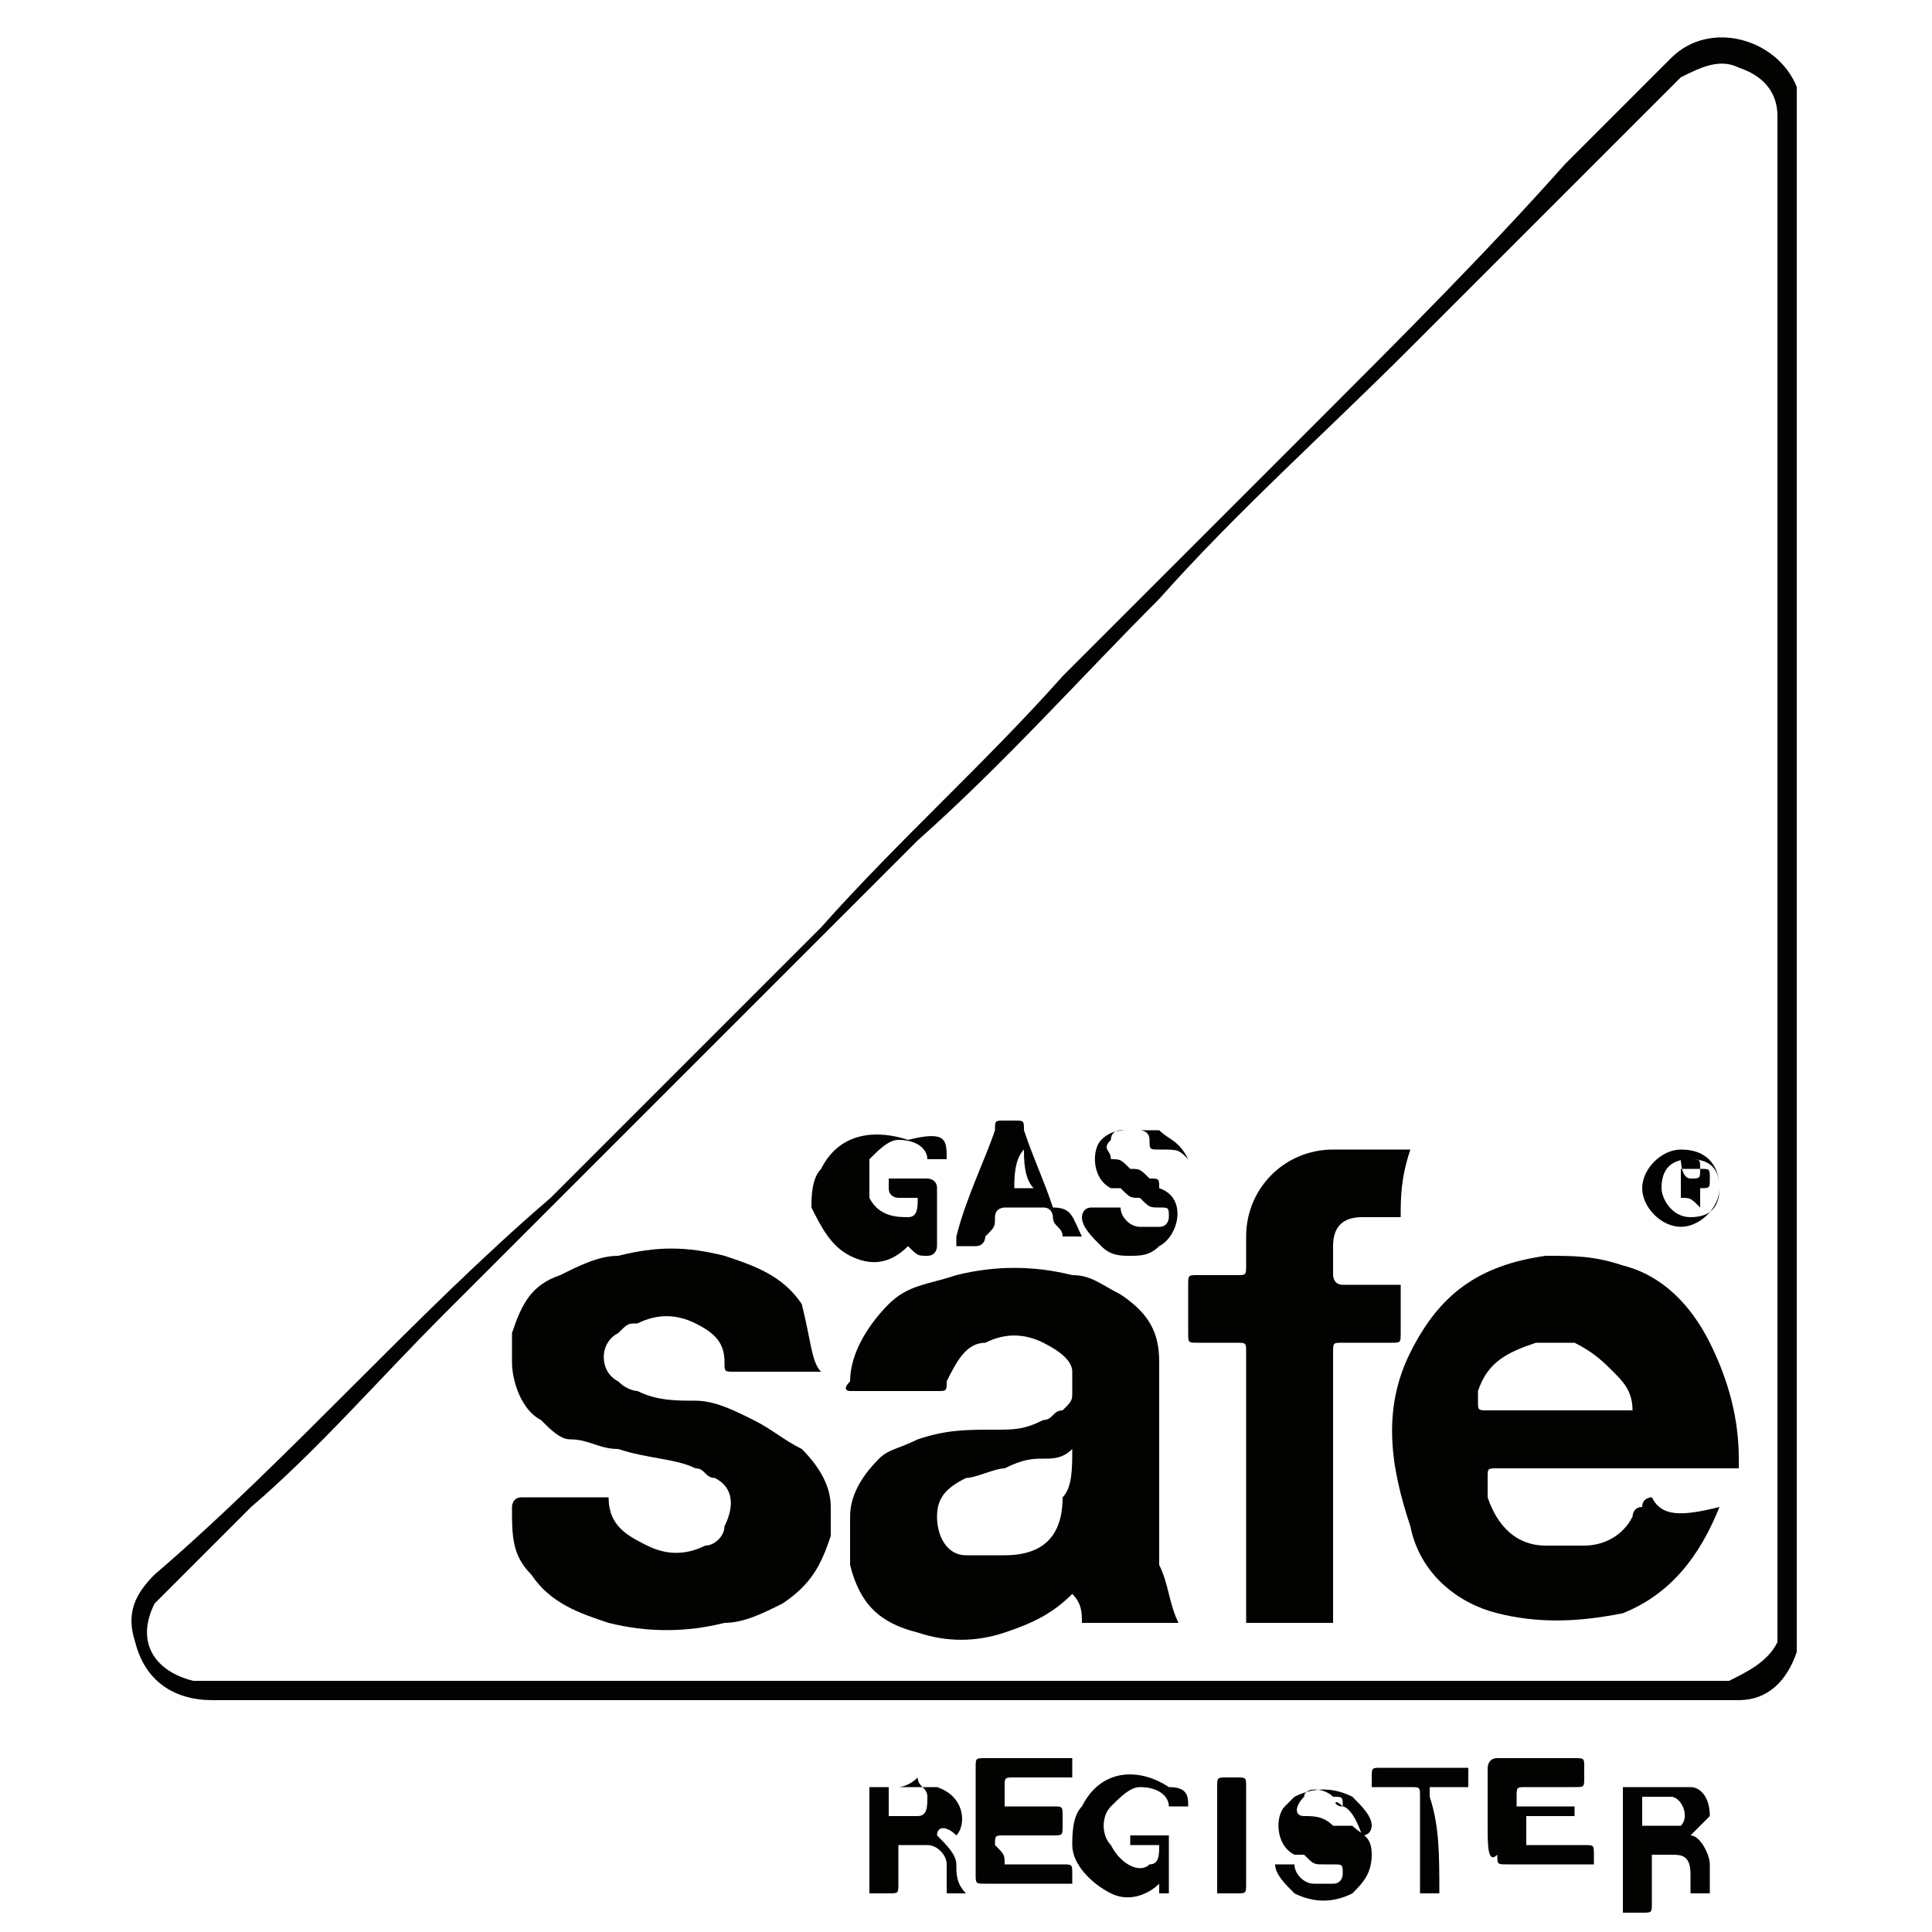
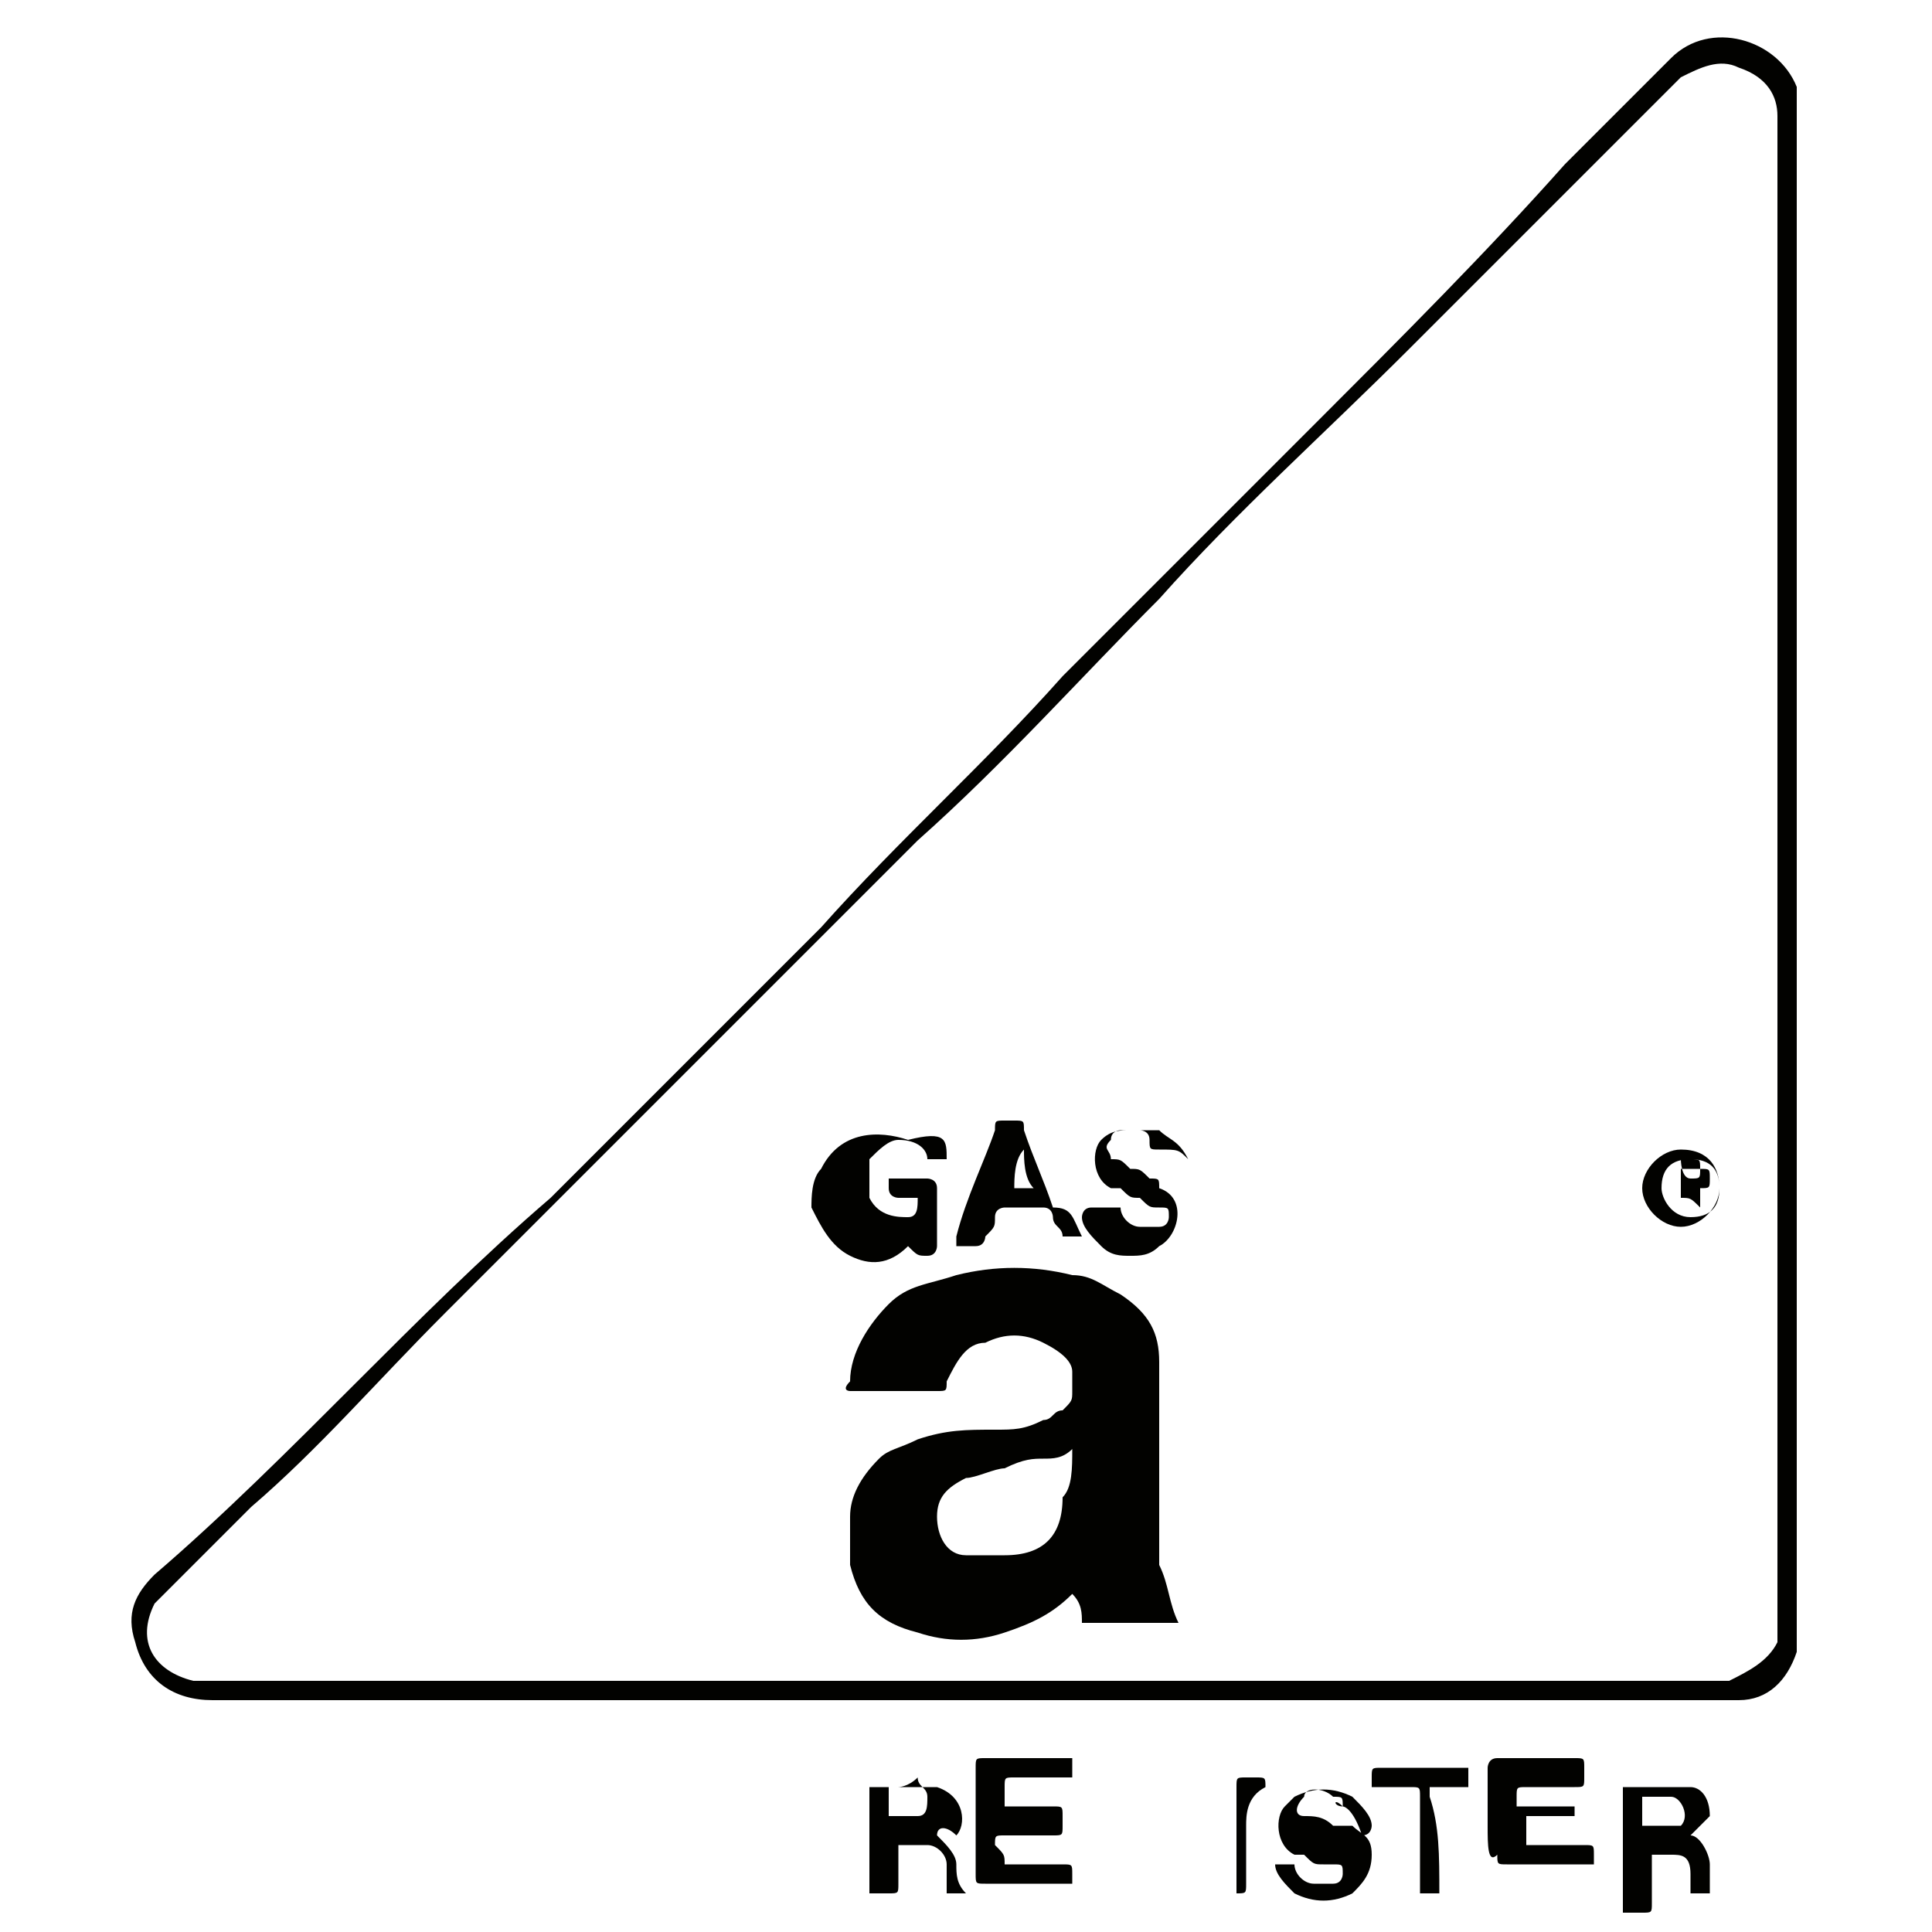
<svg xmlns="http://www.w3.org/2000/svg" version="1.1" id="Layer_1" x="0px" y="0px" viewBox="0 0 20 20" style="enable-background:new 0 0 20 20;" xml:space="preserve">
  <style type="text/css">
	.st0{fill:#020200;}
</style>
  <g>
    <path class="st0" d="M18.6,16.9c0,0.1,0,0.1,0,0.2c-0.1,0.3-0.3,0.5-0.6,0.5c-0.1,0-0.2,0-0.3,0c-5.2,0-10.4,0-15.5,0   c-0.4,0-0.7-0.2-0.8-0.6c-0.1-0.3,0-0.5,0.2-0.7C2.3,15.7,3,15,3.7,14.3c0.6-0.6,1.3-1.3,2-1.9c0.9-0.9,1.9-1.9,2.8-2.8   c0.8-0.9,1.7-1.7,2.5-2.6c0.9-0.9,1.7-1.7,2.6-2.6c0.9-0.9,1.8-1.8,2.6-2.7c0.4-0.4,0.7-0.7,1.1-1.1c0.4-0.4,1.1-0.2,1.3,0.3   c0,0,0,0.1,0,0.1C18.6,6.3,18.6,11.6,18.6,16.9z M10,17.4L10,17.4c2.6,0,5.2,0,7.7,0c0.1,0,0.1,0,0.2,0c0.2-0.1,0.4-0.2,0.5-0.4   c0-0.1,0-0.1,0-0.2c0-5.2,0-10.4,0-15.5c0,0,0,0,0-0.1c0-0.2-0.1-0.4-0.4-0.5c-0.2-0.1-0.4,0-0.6,0.1c0,0,0,0-0.1,0.1   c-0.9,0.9-1.8,1.8-2.7,2.7c-0.9,0.9-1.8,1.7-2.6,2.6C11.2,7,10.4,7.9,9.5,8.7c-0.8,0.8-1.7,1.7-2.5,2.5c-0.8,0.8-1.6,1.6-2.4,2.4   c-0.7,0.7-1.3,1.4-2,2c-0.3,0.3-0.6,0.6-0.9,0.9c0,0,0,0-0.1,0.1c-0.2,0.4,0,0.7,0.4,0.8c0.1,0,0.1,0,0.2,0   C4.8,17.4,7.4,17.4,10,17.4z" />
    <path class="st0" d="M9.7,19c0.1,0.1,0.2,0.2,0.2,0.3c0,0.1,0,0.2,0.1,0.3c-0.1,0-0.2,0-0.2,0c0,0,0,0,0,0c0,0,0-0.1,0-0.1   c0,0,0-0.1,0-0.2c0-0.1-0.1-0.2-0.2-0.2c-0.1,0-0.2,0-0.2,0c0,0-0.1,0-0.1,0c0,0.1,0,0.2,0,0.4c0,0.1,0,0.1-0.1,0.1   c-0.1,0-0.1,0-0.2,0c0,0,0,0,0,0c0,0,0,0,0,0c0-0.4,0-0.7,0-1.1c0,0,0,0,0,0c0,0,0,0,0,0c0.1,0,0.1,0,0.2,0c0.1,0,0.3,0,0.4,0   c0,0,0.1,0,0.1,0c0.3,0.1,0.3,0.4,0.2,0.5C9.8,18.9,9.7,18.9,9.7,19z M9.3,18.5C9.3,18.5,9.3,18.5,9.3,18.5c-0.1,0-0.1,0-0.1,0   c0,0,0,0,0,0c0,0.1,0,0.2,0,0.3c0,0,0,0,0,0c0.1,0,0.2,0,0.3,0c0.1,0,0.1-0.1,0.1-0.2s-0.1-0.1-0.1-0.2C9.4,18.5,9.3,18.5,9.3,18.5   z" />
-     <path class="st0" d="M12.3,18.7c-0.1,0-0.2,0-0.2,0c0,0,0,0,0,0c0-0.1-0.1-0.2-0.3-0.2c-0.1,0-0.2,0.1-0.3,0.2   c-0.1,0.1-0.1,0.3,0,0.4c0.1,0.2,0.3,0.3,0.4,0.2c0.1,0,0.1-0.1,0.1-0.2c-0.1,0-0.1,0-0.2,0c0,0-0.1,0-0.1,0c0,0,0-0.1,0-0.1   c0,0,0,0,0,0c0.1,0,0.3,0,0.4,0c0,0,0,0,0,0c0,0.1,0,0.3,0,0.5c0,0,0,0.1,0,0.1c0,0,0,0,0,0c0,0-0.1,0-0.1,0c0,0,0-0.1,0-0.1   c0,0,0,0,0,0c-0.1,0.1-0.3,0.2-0.5,0.1c-0.2-0.1-0.4-0.3-0.4-0.5c0-0.1,0-0.3,0.1-0.4c0.2-0.4,0.6-0.4,0.9-0.2   C12.3,18.5,12.3,18.6,12.3,18.7z" />
    <path class="st0" d="M17.5,19c0.1,0,0.2,0.2,0.2,0.3c0,0.1,0,0.2,0,0.3c-0.1,0-0.2,0-0.2,0c0,0,0,0,0,0c0-0.1,0-0.1,0-0.2   c0,0,0,0,0,0c0-0.2-0.1-0.2-0.2-0.2c-0.1,0-0.1,0-0.2,0c0,0,0,0,0,0.1c0,0.1,0,0.2,0,0.4c0,0.1,0,0.1-0.1,0.1c-0.1,0-0.1,0-0.2,0   c0,0,0,0,0,0c0,0,0,0,0-0.1c0-0.4,0-0.7,0-1.1c0,0,0,0,0-0.1c0,0,0,0,0,0c0,0,0,0,0,0c0.2,0,0.4,0,0.6,0c0,0,0.1,0,0.1,0   c0.1,0,0.2,0.1,0.2,0.3C17.7,18.8,17.6,18.9,17.5,19C17.5,19,17.5,19,17.5,19z M17.1,18.9c0,0,0.1,0,0.2,0c0,0,0.1,0,0.1,0   c0.1-0.1,0-0.3-0.1-0.3c-0.1,0-0.2,0-0.3,0c0,0,0,0,0,0c0,0.1,0,0.2,0,0.3c0,0,0,0,0,0C17,18.9,17,18.9,17.1,18.9z" />
    <path class="st0" d="M10.4,19.3C10.4,19.3,10.5,19.3,10.4,19.3c0.3,0,0.4,0,0.6,0c0.1,0,0.1,0,0.1,0.1c0,0,0,0.1,0,0.1   c0,0,0,0-0.1,0c-0.2,0-0.4,0-0.6,0c-0.1,0-0.2,0-0.2,0c-0.1,0-0.1,0-0.1-0.1c0-0.2,0-0.5,0-0.7c0-0.1,0-0.3,0-0.4   c0-0.1,0-0.1,0.1-0.1c0.3,0,0.6,0,0.8,0c0,0,0.1,0,0.1,0c0,0.1,0,0.1,0,0.2c0,0-0.1,0-0.2,0c-0.1,0-0.3,0-0.4,0   c-0.1,0-0.1,0-0.1,0.1c0,0,0,0.1,0,0.2c0,0,0,0,0.1,0c0.1,0,0.3,0,0.4,0c0,0,0,0,0,0c0.1,0,0.1,0,0.1,0.1c0,0,0,0,0,0.1   c0,0.1,0,0.1-0.1,0.1c-0.1,0-0.3,0-0.5,0c-0.1,0-0.1,0-0.1,0.1C10.4,19.2,10.4,19.2,10.4,19.3z" />
    <path class="st0" d="M15.4,18.9c0-0.2,0-0.4,0-0.6c0,0,0-0.1,0.1-0.1c0.3,0,0.6,0,0.8,0c0.1,0,0.1,0,0.1,0.1c0,0,0,0.1,0,0.1   c0,0.1,0,0.1-0.1,0.1c-0.2,0-0.4,0-0.5,0c-0.1,0-0.1,0-0.1,0.1c0,0,0,0.1,0,0.1c0,0,0,0,0.1,0c0.1,0,0.1,0,0.2,0c0.1,0,0.2,0,0.3,0   c0,0,0.1,0,0,0c0,0,0,0.1,0,0.1s0,0.1,0,0c-0.1,0-0.3,0-0.4,0c0,0-0.1,0-0.1,0c0,0,0,0.1,0,0.1c0,0.1,0,0.1,0,0.2c0,0,0.1,0,0.2,0   c0.2,0,0.3,0,0.4,0c0.1,0,0.1,0,0.1,0.1c0,0,0,0.1,0,0.1c0,0,0,0-0.1,0c-0.3,0-0.6,0-0.8,0c-0.1,0-0.1,0-0.1-0.1   C15.4,19.3,15.4,19.1,15.4,18.9z" />
    <path class="st0" d="M13.9,18.7C13.8,18.7,13.8,18.6,13.9,18.7c0-0.1,0-0.1-0.1-0.1c-0.1-0.1-0.3-0.1-0.3,0c-0.1,0.1-0.1,0.2,0,0.2   c0.1,0,0.2,0,0.3,0.1c0.1,0,0.1,0,0.2,0c0.1,0.1,0.2,0.1,0.2,0.3s-0.1,0.3-0.2,0.4c-0.2,0.1-0.4,0.1-0.6,0   c-0.1-0.1-0.2-0.2-0.2-0.3c0,0,0-0.1,0,0c0.1,0,0.1,0,0.2,0c0,0,0,0,0,0c0,0.1,0.1,0.2,0.2,0.2c0.1,0,0.1,0,0.2,0   c0.1,0,0.1-0.1,0.1-0.1c0-0.1,0-0.1-0.1-0.1c0,0-0.1,0-0.1,0c-0.1,0-0.1,0-0.2-0.1c0,0-0.1,0-0.1,0c-0.2-0.1-0.2-0.4-0.1-0.5   c0,0,0.1-0.1,0.1-0.1c0.2-0.1,0.4-0.1,0.6,0c0.1,0.1,0.2,0.2,0.2,0.3c0,0,0,0.1-0.1,0.1C14,18.7,13.9,18.7,13.9,18.7z" />
    <path class="st0" d="M14.9,19.6c-0.1,0-0.1,0-0.2,0c0,0,0,0,0,0c0,0,0,0,0-0.1c0-0.3,0-0.6,0-0.9c0-0.1,0-0.1-0.1-0.1   c-0.1,0-0.2,0-0.3,0c0,0-0.1,0-0.1,0c0,0,0-0.1,0-0.1c0-0.1,0-0.1,0.1-0.1c0.3,0,0.6,0,0.8,0c0,0,0.1,0,0.1,0s0,0,0,0c0,0,0,0,0,0   c0,0.1,0,0.1,0,0.2c0,0-0.1,0-0.2,0s-0.1,0-0.2,0c0,0,0,0,0,0s0,0,0,0.1C14.9,18.9,14.9,19.2,14.9,19.6   C14.9,19.5,14.9,19.5,14.9,19.6z" />
-     <path class="st0" d="M12.9,18.9c0,0.2,0,0.4,0,0.6c0,0.1,0,0.1-0.1,0.1s-0.1,0-0.2,0c0,0,0,0,0,0c0,0,0,0,0,0c0-0.4,0-0.7,0-1.1   c0-0.1,0-0.1,0.1-0.1c0.1,0,0.1,0,0.1,0c0.1,0,0.1,0,0.1,0.1C12.9,18.6,12.9,18.8,12.9,18.9z" />
+     <path class="st0" d="M12.9,18.9c0,0.2,0,0.4,0,0.6c0,0.1,0,0.1-0.1,0.1c0,0,0,0,0,0c0,0,0,0,0,0c0-0.4,0-0.7,0-1.1   c0-0.1,0-0.1,0.1-0.1c0.1,0,0.1,0,0.1,0c0.1,0,0.1,0,0.1,0.1C12.9,18.6,12.9,18.8,12.9,18.9z" />
    <path class="st0" d="M12.2,16.8c-0.2,0-0.4,0-0.6,0c-0.1,0-0.2,0-0.3,0c0,0-0.1,0-0.1,0c0-0.1,0-0.2-0.1-0.3c0,0,0,0,0,0   c-0.2,0.2-0.4,0.3-0.7,0.4c-0.3,0.1-0.6,0.1-0.9,0c-0.4-0.1-0.6-0.3-0.7-0.7c0-0.2,0-0.3,0-0.5c0-0.2,0.1-0.4,0.3-0.6   c0.1-0.1,0.2-0.1,0.4-0.2c0.3-0.1,0.5-0.1,0.8-0.1c0.2,0,0.3,0,0.5-0.1c0.1,0,0.1-0.1,0.2-0.1c0.1-0.1,0.1-0.1,0.1-0.2   c0-0.1,0-0.1,0-0.2c0-0.1-0.1-0.2-0.3-0.3c-0.2-0.1-0.4-0.1-0.6,0c-0.2,0-0.3,0.2-0.4,0.4c0,0.1,0,0.1-0.1,0.1c-0.3,0-0.5,0-0.8,0   c0,0,0,0-0.1,0c0,0-0.1,0,0-0.1c0-0.3,0.2-0.6,0.4-0.8c0.2-0.2,0.4-0.2,0.7-0.3c0.4-0.1,0.8-0.1,1.2,0c0.2,0,0.3,0.1,0.5,0.2   c0.3,0.2,0.4,0.4,0.4,0.7c0,0.6,0,1.2,0,1.8c0,0.1,0,0.2,0,0.3C12.1,16.4,12.1,16.6,12.2,16.8z M11.1,15c-0.1,0.1-0.2,0.1-0.3,0.1   c-0.1,0-0.2,0-0.4,0.1c-0.1,0-0.3,0.1-0.4,0.1c-0.2,0.1-0.3,0.2-0.3,0.4c0,0.2,0.1,0.4,0.3,0.4c0.1,0,0.3,0,0.4,0   c0.4,0,0.6-0.2,0.6-0.6C11.1,15.4,11.1,15.2,11.1,15z" />
-     <path class="st0" d="M17.8,15.6c-0.2,0.5-0.5,0.9-1,1.1c-0.5,0.1-0.9,0.1-1.3,0c-0.4-0.1-0.8-0.4-0.9-0.9c-0.2-0.6-0.3-1.2,0-1.8   c0.3-0.6,0.7-0.9,1.4-1c0.3,0,0.5,0,0.8,0.1c0.4,0.1,0.7,0.4,0.9,0.8c0.2,0.4,0.3,0.8,0.3,1.2c0,0,0,0.1,0,0.1c0,0,0,0-0.1,0   c-0.8,0-1.6,0-2.4,0c-0.1,0-0.1,0-0.1,0.1c0,0.1,0,0.2,0,0.2c0.1,0.3,0.3,0.5,0.6,0.5c0.1,0,0.3,0,0.4,0c0.2,0,0.4-0.1,0.5-0.3   c0,0,0-0.1,0.1-0.1c0-0.1,0.1-0.1,0.1-0.1C17.2,15.7,17.4,15.7,17.8,15.6C17.7,15.6,17.7,15.6,17.8,15.6z M16.9,14.6   c0-0.2-0.1-0.3-0.2-0.4c-0.1-0.1-0.2-0.2-0.4-0.3c-0.1,0-0.3,0-0.4,0c-0.3,0.1-0.5,0.2-0.6,0.5c0,0.1,0,0.1,0,0.1   c0,0.1,0,0.1,0.1,0.1C15.8,14.6,16.3,14.6,16.9,14.6C16.8,14.6,16.8,14.6,16.9,14.6z" />
-     <path class="st0" d="M8.5,14.2c-0.1,0-0.2,0-0.3,0c-0.2,0-0.4,0-0.6,0c-0.1,0-0.1,0-0.1-0.1c0-0.2-0.1-0.3-0.3-0.4   c-0.2-0.1-0.4-0.1-0.6,0c-0.1,0-0.1,0-0.2,0.1c-0.2,0.1-0.2,0.4,0,0.5c0.1,0.1,0.2,0.1,0.2,0.1c0.2,0.1,0.4,0.1,0.6,0.1   s0.4,0.1,0.6,0.2C8,14.8,8.1,14.9,8.3,15c0.2,0.2,0.3,0.4,0.3,0.6c0,0.1,0,0.2,0,0.3c-0.1,0.3-0.2,0.5-0.5,0.7   c-0.2,0.1-0.4,0.2-0.6,0.2c-0.4,0.1-0.8,0.1-1.2,0c-0.3-0.1-0.6-0.2-0.8-0.5c-0.2-0.2-0.2-0.4-0.2-0.7c0,0,0-0.1,0.1-0.1   c0.3,0,0.6,0,0.8,0c0,0,0.1,0,0.1,0c0,0.3,0.2,0.4,0.4,0.5c0.2,0.1,0.4,0.1,0.6,0c0.1,0,0.2-0.1,0.2-0.2c0.1-0.2,0.1-0.4-0.1-0.5   c-0.1,0-0.1-0.1-0.2-0.1c-0.2-0.1-0.5-0.1-0.8-0.2c-0.2,0-0.3-0.1-0.5-0.1c-0.1,0-0.2-0.1-0.3-0.2c-0.2-0.1-0.3-0.4-0.3-0.6   c0-0.1,0-0.2,0-0.3c0.1-0.3,0.2-0.5,0.5-0.6c0.2-0.1,0.4-0.2,0.6-0.2c0.4-0.1,0.7-0.1,1.1,0c0.3,0.1,0.6,0.2,0.8,0.5   C8.4,13.9,8.4,14.1,8.5,14.2z" />
-     <path class="st0" d="M14.5,12.6c-0.1,0-0.3,0-0.4,0c-0.2,0-0.3,0.1-0.3,0.3c0,0.1,0,0.2,0,0.3c0,0,0,0.1,0.1,0.1c0.2,0,0.4,0,0.5,0   c0,0,0,0,0.1,0s0,0,0,0c0,0,0,0,0,0c0,0.2,0,0.4,0,0.5c0,0.1,0,0.1-0.1,0.1c-0.2,0-0.3,0-0.5,0c-0.1,0-0.1,0-0.1,0.1   c0,0.4,0,0.9,0,1.4c0,0.4,0,0.9,0,1.3c0,0,0,0,0,0.1c0,0,0,0,0,0c-0.3,0-0.6,0-0.9,0c0,0,0,0,0,0c0,0,0,0,0-0.1c0-0.9,0-1.8,0-2.6   c0,0,0,0,0-0.1c0-0.1,0-0.1-0.1-0.1c-0.1,0-0.3,0-0.4,0c-0.1,0-0.1,0-0.1-0.1c0-0.2,0-0.3,0-0.5c0-0.1,0-0.1,0.1-0.1   c0.1,0,0.3,0,0.4,0c0.1,0,0.1,0,0.1-0.1c0-0.1,0-0.2,0-0.3c0-0.5,0.4-0.9,0.9-0.9c0.2,0,0.4,0,0.7,0c0,0,0.1,0,0.1,0c0,0,0,0,0,0   C14.5,12.2,14.5,12.4,14.5,12.6z" />
    <path class="st0" d="M9.8,12c-0.1,0-0.2,0-0.2,0c0,0,0,0,0,0c0-0.1-0.1-0.2-0.3-0.2c-0.1,0-0.2,0.1-0.3,0.2C9,12.1,9,12.3,9,12.4   c0.1,0.2,0.3,0.2,0.4,0.2c0.1,0,0.1-0.1,0.1-0.2c0,0,0,0,0,0c-0.1,0-0.1,0-0.2,0c0,0-0.1,0-0.1-0.1c0-0.1,0-0.1,0-0.1   c0,0,0.1,0,0.1,0c0.1,0,0.2,0,0.3,0c0,0,0.1,0,0.1,0.1c0,0.2,0,0.4,0,0.6c0,0,0,0.1-0.1,0.1c-0.1,0-0.1,0-0.2-0.1h0   c-0.2,0.2-0.4,0.2-0.6,0.1c-0.2-0.1-0.3-0.3-0.4-0.5c0-0.1,0-0.3,0.1-0.4c0.2-0.4,0.6-0.4,0.9-0.3C9.8,11.7,9.8,11.8,9.8,12z" />
    <path class="st0" d="M12,11.9C12,11.9,12,11.9,12,11.9c-0.1,0-0.1,0-0.1-0.1s-0.1-0.1-0.1-0.1c-0.1,0-0.1,0-0.2,0   c0,0-0.1,0-0.1,0.1c-0.1,0.1,0,0.1,0,0.2c0.1,0,0.1,0,0.2,0.1c0.1,0,0.1,0,0.2,0.1c0.1,0,0.1,0,0.1,0.1c0.3,0.1,0.2,0.5,0,0.6   c-0.1,0.1-0.2,0.1-0.3,0.1c-0.1,0-0.2,0-0.3-0.1c-0.1-0.1-0.2-0.2-0.2-0.3c0,0,0-0.1,0.1-0.1c0.1,0,0.1,0,0.2,0c0,0,0.1,0,0.1,0   c0,0.1,0.1,0.2,0.2,0.2c0.1,0,0.1,0,0.2,0c0.1,0,0.1-0.1,0.1-0.1c0-0.1,0-0.1-0.1-0.1s-0.1,0-0.2-0.1c-0.1,0-0.1,0-0.2-0.1   c0,0-0.1,0-0.1,0c-0.2-0.1-0.2-0.4-0.1-0.5c0.1-0.1,0.2-0.1,0.3-0.1c0.1,0,0.2,0,0.3,0c0.1,0.1,0.2,0.1,0.3,0.3   C12.2,11.9,12.2,11.9,12,11.9C12.1,11.9,12.1,11.9,12,11.9z" />
    <path class="st0" d="M11.2,12.8c-0.1,0-0.2,0-0.2,0c0,0,0,0,0,0c0-0.1-0.1-0.1-0.1-0.2c0,0,0-0.1-0.1-0.1c-0.1,0-0.2,0-0.4,0   c0,0-0.1,0-0.1,0.1c0,0.1,0,0.1-0.1,0.2c0,0,0,0.1-0.1,0.1c-0.1,0-0.1,0-0.2,0c0,0,0,0,0-0.1c0.1-0.4,0.3-0.8,0.4-1.1   c0-0.1,0-0.1,0.1-0.1c0.1,0,0.1,0,0.1,0c0.1,0,0.1,0,0.1,0.1c0.1,0.3,0.2,0.5,0.3,0.8C11.1,12.5,11.1,12.6,11.2,12.8   C11.1,12.8,11.2,12.8,11.2,12.8z M10.7,12.3c-0.1-0.1-0.1-0.3-0.1-0.4c0,0,0,0,0,0c-0.1,0.1-0.1,0.3-0.1,0.4c0,0,0,0,0.1,0   C10.5,12.3,10.6,12.3,10.7,12.3z" />
    <path class="st0" d="M17.8,12.3c0,0.2-0.2,0.4-0.4,0.4c-0.2,0-0.4-0.2-0.4-0.4s0.2-0.4,0.4-0.4C17.7,11.9,17.8,12.1,17.8,12.3z    M17.5,12.6c0.2,0,0.3-0.1,0.3-0.3c0-0.2-0.1-0.3-0.3-0.3c-0.2,0-0.3,0.1-0.3,0.3C17.2,12.4,17.3,12.6,17.5,12.6z" />
    <path class="st0" d="M17.6,12.5C17.6,12.5,17.6,12.5,17.6,12.5c-0.1-0.1-0.1-0.1-0.2-0.1c0,0,0,0,0,0c0,0,0,0,0,0c0,0,0,0.1,0,0.1   c0,0,0,0,0,0c0,0,0,0,0,0c0-0.1,0-0.2,0-0.4c0,0,0,0,0,0c0.1,0,0.1,0,0.2,0c0.1,0,0.1,0,0.1,0.1c0,0.1,0,0.1-0.1,0.1c0,0,0,0,0,0.1   C17.6,12.4,17.6,12.4,17.6,12.5z M17.5,12.2C17.5,12.2,17.5,12.2,17.5,12.2c0.1,0,0.1,0,0.1-0.1s0-0.1-0.1-0.1c0,0-0.1,0-0.1,0   c0,0,0,0,0,0S17.4,12.2,17.5,12.2C17.4,12.2,17.5,12.2,17.5,12.2z" />
  </g>
</svg>